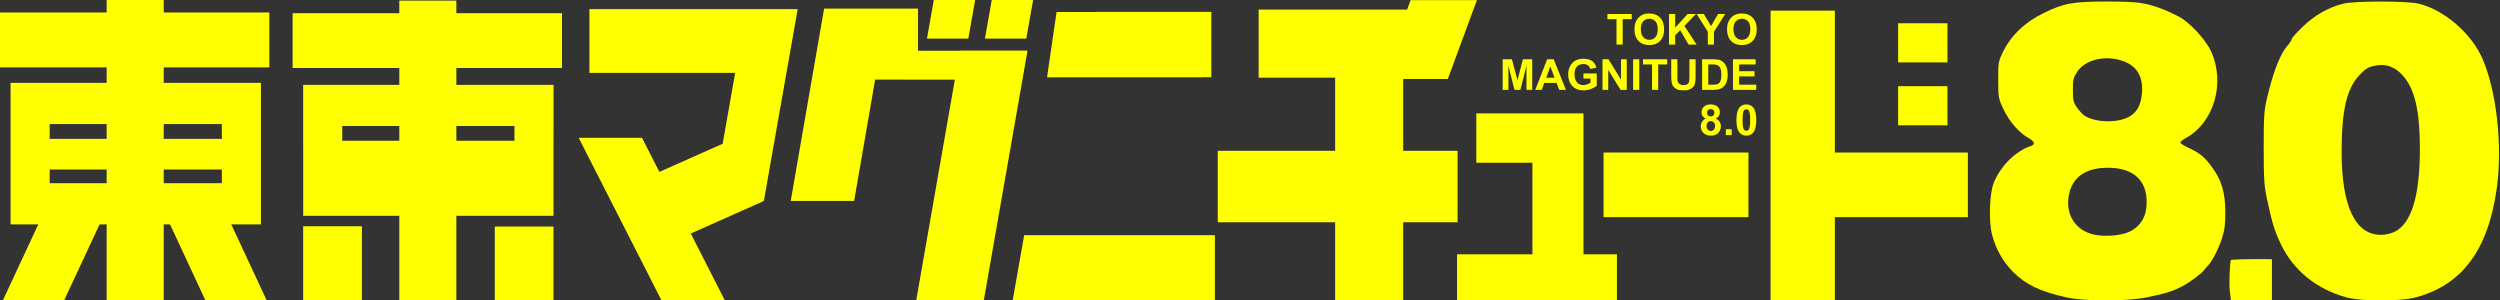
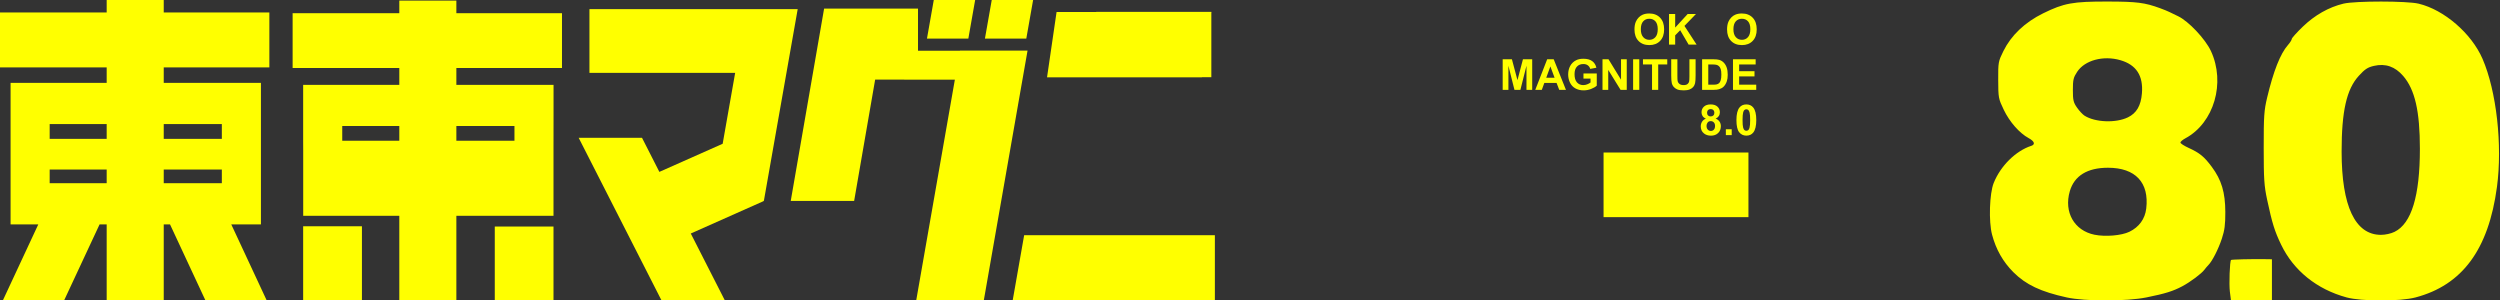
<svg xmlns="http://www.w3.org/2000/svg" xmlns:ns1="http://www.inkscape.org/namespaces/inkscape" xmlns:ns2="http://sodipodi.sourceforge.net/DTD/sodipodi-0.dtd" width="1639" height="197" id="svg2" version="1.1" ns1:version="0.48.1 " ns2:docname="Tokyo Magnitude 8.0 - version negro.svg">
  <rect width="100%" height="100%" fill="#333333" stroke="none" />
  <ns2:namedview id="base" pagecolor="#ffffff" bordercolor="#666666" borderopacity="1.0" ns1:pageopacity="0.0" ns1:pageshadow="2" ns1:zoom="0.5271507" ns1:cx="819.5" ns1:cy="25.647641" ns1:document-units="px" ns1:current-layer="layer1" showgrid="false" ns1:snap-bbox="false" ns1:object-paths="true" ns1:snap-nodes="true" ns1:snap-global="true" ns1:bbox-paths="true" ns1:bbox-nodes="false" ns1:snap-bbox-edge-midpoints="false" ns1:snap-bbox-midpoints="false" showguides="true" ns1:guide-bbox="true" ns1:window-width="1024" ns1:window-height="544" ns1:window-x="-4" ns1:window-y="-4" ns1:window-maximized="1">
    <ns2:guide orientation="1,0" position="-26.317,144.052" id="guide3149" />
  </ns2:namedview>
  <defs id="defs4">
    <ns1:path-effect effect="bend_path" id="path-effect3048" is_visible="true" bendpath="m 0,954.348 1286.998,0" prop_scale="1" scale_y_rel="false" vertical="false" />
    <ns1:path-effect effect="ruler" id="path-effect3046" is_visible="true" unit="px" mark_distance="20" mark_length="14" minor_mark_length="7" major_mark_steps="5" shift="0" offset="0" mark_dir="left" border_marks="both" />
  </defs>
  <g ns1:label="Layer 1" ns1:groupmode="layer" id="layer1" transform="translate(0,-855.362)">
    <path ns2:nodetypes="cccsssscccssssssscscsscccccccccccsssscsssssssssccssscscssscssssssccssssssc" ns1:connector-curvature="0" id="path3044" d="m 1569.913,1007.333 c -2.412,1.188 -6.073,1.996 -9,1.996 -16.876,-0.021 -25.739,-18.783 -25.75,-54.494 -0.01,-26.626 3.244,-40.978 11.267,-49.756 4.004,-4.381 5.824,-5.579 9.908,-6.522 7.576,-1.749 13.862,0.422 19.215,6.638 7.681,8.917 10.925,23.096 10.925,47.75 0,30.875 -5.502,48.938 -16.566,54.387 z m -31.542,43 c 9.837,2.685 35.043,2.71 45.169,0.044 30.749,-8.095 47.961,-31.427 53.471,-72.478 3.679,-27.415 -0.33,-62.956 -9.474,-83.997 -7.249,-16.678 -25.18,-32.145 -41.902,-36.143 -7.658,-1.831 -41.597,-1.845 -49.226,-0.02 -9.597,2.296 -18.82,7.511 -26.678,15.087 -3.988,3.845 -7.252,7.488 -7.252,8.094 0,0.607 -1.148,2.411 -2.551,4.009 -4.948,5.636 -9.476,17.097 -13.593,34.407 -2.014,8.468 -2.26,12.051 -2.25,32.999 0.01,20.557 0.29,24.815 2.256,34 3.308,15.457 4.918,20.621 9.202,29.5 8.176,16.948 23.367,29.184 42.829,34.497 z m -76.454,-3.643 0.705,5.645 13.428,0 13.428,0 0,-13.5 0,-13.5 -4.75,-0.068 c -8.598,-0.124 -21.712,0.197 -22.054,0.539 -0.847,0.847 -1.39,15.824 -0.757,20.884 z M 1395.046,932.303 c -7.884,3.817 -21.31,3.319 -28.348,-1.051 -1.254,-0.779 -3.504,-3.177 -5,-5.33 -2.381,-3.427 -2.719,-4.865 -2.719,-11.569 0,-6.724 0.343,-8.175 2.823,-11.925 5.011,-7.579 17.098,-10.841 28.264,-7.628 10.477,3.015 15.127,10.161 14.176,21.788 -0.659,8.064 -3.531,12.973 -9.195,15.715 z m 0.988,75.006 c -5.163,2.5 -15.755,3.398 -22.883,1.941 -13.284,-2.715 -20.165,-14.831 -16.189,-28.506 2.948,-10.142 11.499,-15.408 25.016,-15.408 18,0 27.104,9.693 25.102,26.728 -0.8,6.808 -4.681,12.164 -11.046,15.245 z m -41.056,43.059 c 11.954,2.619 39.146,2.614 52.176,-0.01 12.292,-2.475 17.543,-4.109 23.592,-7.338 5.367,-2.865 12.587,-8.274 14.504,-10.865 0.7,-0.946 1.854,-2.305 2.565,-3.019 2.54,-2.552 6.55,-10.413 8.825,-17.299 1.839,-5.569 2.305,-9.146 2.277,-17.5 -0.043,-12.879 -2.478,-20.987 -8.899,-29.624 -4.986,-6.708 -7.88,-9.066 -15.29,-12.46 -2.888,-1.322 -5.25,-2.867 -5.25,-3.433 0,-0.566 1.487,-1.829 3.304,-2.808 18.733,-10.088 26.404,-36.371 16.694,-57.2 -3.688,-7.911 -14.75,-19.636 -21.547,-22.836 -2.173,-1.023 -4.733,-2.261 -5.689,-2.751 -0.956,-0.489 -3.655,-1.592 -6,-2.451 -10.155,-3.719 -15.228,-4.367 -34.451,-4.402 -22.864,-0.042 -28.672,1.018 -42.312,7.727 -11.984,5.894 -20.948,14.412 -26.055,24.758 -3.36,6.808 -3.444,7.276 -3.398,18.98 0.046,11.67 0.146,12.206 3.64,19.5 3.801,7.935 10.294,15.328 16.304,18.565 3.803,2.048 4.538,4.165 1.759,5.063 -10.191,3.292 -20.156,13.137 -24.668,24.372 -2.758,6.868 -3.344,25.23 -1.079,33.823 2.563,9.723 7.181,17.861 14.004,24.677 8.188,8.179 17.963,12.797 34.994,16.53 z" style="fill:#ffff00" />
    <rect style="fill:#ff0000;fill-opacity:1;fill-rule:nonzero;stroke:none" id="rect3079" width="42.939" height="0" x="258.325" y="7.239" transform="translate(0,855.362)" />
    <path style="fill:#ffff00;fill-opacity:1;fill-rule:nonzero;stroke:none" d="M 69.938 -0.062 L 69.938 8.188 L 0 8.188 L 0 44.188 L 69.938 44.188 L 69.938 54.344 L 6.938 54.344 L 6.938 81.344 L 6.938 91.031 L 6.938 111.125 L 6.938 146.438 L 6.938 147.125 L 25.094 147.125 L 1.844 197 L 42 197 L 65.281 147.125 L 69.938 147.125 L 69.938 196.906 L 107.344 196.906 L 107.344 147.125 L 111.469 147.125 L 134.719 197 L 174.875 197 L 151.625 147.125 L 171.062 147.125 L 171.062 74.406 L 171.062 54.344 L 107.344 54.344 L 107.344 44.188 L 176.594 44.188 L 176.594 8.188 L 107.344 8.188 L 107.344 -0.062 L 69.938 -0.062 z M 32.562 81.344 L 69.938 81.344 L 69.938 91.031 L 32.562 91.031 L 32.562 81.344 z M 107.344 81.344 L 145.438 81.344 L 145.438 91.031 L 107.344 91.031 L 107.344 81.344 z M 32.562 111.125 L 69.938 111.125 L 69.938 120.125 L 32.562 120.125 L 32.562 111.125 z M 107.344 111.125 L 145.438 111.125 L 145.438 120.125 L 107.344 120.125 L 107.344 111.125 z " transform="translate(0,855.362)" id="rect3092" />
    <path style="fill:#ffff00;fill-opacity:1;fill-rule:nonzero;stroke:none" d="M 386.438 6 L 386.438 47.781 L 481.969 47.781 L 473.781 94.25 L 432.281 112.688 L 420.906 90.344 L 379.375 90.344 L 433.719 197 L 475.25 197 L 452.875 153.094 L 500.5 131.906 L 500.5 131.75 L 500.781 131.75 L 522.969 6 L 515.25 6 L 489.344 6 L 386.438 6 z " transform="translate(0,855.362)" id="rect3153" />
    <path style="fill:#ffff00;fill-opacity:1;fill-rule:nonzero;stroke:none" d="M 612.188 0 L 607.719 25.312 L 634.844 25.312 L 639.312 0 L 612.188 0 z M 540.281 5.656 L 518.406 131.75 L 559.969 131.75 L 573.75 52.188 L 592.812 52.188 L 592.812 52.25 L 626 52.25 L 600.656 197 L 644.969 197 L 670.312 52.25 L 670.344 52.25 L 670.344 52.094 L 673.656 33.188 L 629.344 33.188 L 629.344 33.25 L 601.844 33.25 L 601.844 5.656 L 581.812 5.656 L 540.281 5.656 z " transform="translate(0,855.362)" id="rect3171" />
    <path style="fill:#ffff00;fill-opacity:1;fill-rule:nonzero;stroke:none" d="M 650.188 0 L 645.719 25.312 L 672.844 25.312 L 677.312 0 L 650.188 0 z M 718.688 7.781 L 718.688 7.875 L 692.688 7.875 L 686.438 50.688 L 788 50.688 L 788 50.594 L 794.156 50.594 L 794.156 8.531 L 794.25 7.875 L 794.156 7.875 L 794.156 7.781 L 718.688 7.781 z M 671.438 154.188 L 663.906 197 L 786.688 197 L 796.469 197 L 796.469 154.188 L 794.25 154.188 L 671.438 154.188 z " transform="translate(0,855.362)" id="rect3191" />
-     <path style="fill:#ffff00;fill-opacity:1;fill-rule:nonzero;stroke:none" d="M 1160.812 6.969 L 1160.812 197 L 1202.938 197 L 1202.938 142.375 L 1290.125 142.375 L 1290.125 100 L 1202.938 100 L 1202.938 6.969 L 1160.812 6.969 z M 1244.406 15.25 L 1244.406 40.906 L 1276.75 40.906 L 1276.75 15.25 L 1244.406 15.25 z M 1244.406 56.5 L 1244.406 82.156 L 1276.75 82.156 L 1276.75 56.5 L 1244.406 56.5 z " transform="translate(0,855.362)" id="rect3207" />
    <rect y="955.352" x="1051.294" height="42.372" width="94.987" id="rect3213" style="fill:#ffff00;fill-opacity:1;fill-rule:nonzero;stroke:none" />
-     <path style="fill:#ffff00;fill-opacity:1;fill-rule:nonzero;stroke:none" d="M 967.875 74.344 L 967.875 106.688 L 1004.656 106.688 L 1004.656 166.719 L 955.25 166.719 L 955.25 196.844 L 1060.062 196.844 L 1060.062 166.719 L 1038.125 166.719 L 1038.125 106.688 L 1038.125 74.344 L 967.875 74.344 z " transform="translate(0,855.362)" id="rect3215" />
-     <path style="fill:#ffff00;fill-opacity:1;fill-rule:nonzero;stroke:none" d="M 924.781 0.094 L 922.5 6.312 L 825.156 6.312 L 825.156 50.938 L 875.312 50.938 L 875.312 98.875 L 798.375 98.875 L 798.375 145.719 L 875.312 145.719 L 875.312 197 L 919.938 197 L 919.938 145.719 L 955.594 145.719 L 955.594 98.875 L 919.938 98.875 L 919.938 51.812 L 949.188 51.812 L 968.25 0.094 L 924.781 0.094 z " transform="translate(0,855.362)" id="rect3234" />
    <path style="fill:#ffff00;fill-opacity:1;fill-rule:nonzero;stroke:none" d="M 261.781 0.406 L 261.781 8.656 L 191.844 8.656 L 191.844 44.562 L 261.781 44.562 L 261.781 55.656 L 198.75 55.656 L 198.75 82.594 L 198.75 92.25 C 198.75 94.601 198.754 96.691 198.781 98.562 L 198.781 141.5 L 261.781 141.5 L 261.781 186.906 L 261.781 197.156 L 299.188 197.156 L 299.188 161.469 L 299.188 141.5 L 362.875 141.5 L 362.875 98.562 C 362.897 93.618 362.906 87.1 362.906 75.656 L 362.906 55.656 L 299.188 55.656 L 299.188 44.562 L 368.438 44.562 L 368.438 8.656 L 299.188 8.656 L 299.188 0.406 L 261.781 0.406 z M 224.375 82.594 L 261.781 82.594 L 261.781 92.25 L 224.375 92.25 L 224.375 82.594 z M 299.188 82.594 L 337.281 82.594 L 337.281 92.25 L 299.188 92.25 L 299.188 82.594 z M 198.75 148.344 L 198.75 197 L 237.281 197 L 237.281 148.344 L 198.75 148.344 z M 324.375 148.531 L 324.375 197.188 L 362.875 197.188 L 362.875 148.531 L 324.375 148.531 z " transform="translate(0,855.362)" id="path3063" />
  </g>
  <g ns1:label="lorem ipsum" ns1:groupmode="layer" id="g3280">
    <g transform="translate(959.312,9.382)" style="text-align:end;text-anchor:end;fill:#ffff00" id="flowRoot3282">
-       <path d="m 100.463,19.84 0,-16.652 -5.947,0 0,-3.391 15.928,0 0,3.391 -5.934,0 0,16.652 z" style="font-size:28px;font-weight:bold;line-height:106%;fill:#ffff00;-inkscape-font-specification:Sans Bold" id="path3009" />
      <path d="m 112.248,9.941 c 0,-2.042 0.305,-3.755 0.916,-5.141 0.456,-1.021 1.078,-1.937 1.866,-2.748 0.788,-0.811 1.652,-1.413 2.591,-1.805 1.249,-0.529 2.689,-0.793 4.32,-0.793 2.953,2.038e-5 5.316,0.916 7.089,2.748 1.773,1.832 2.659,4.38 2.659,7.643 -2e-5,3.236 -0.88,5.767 -2.639,7.595 -1.759,1.827 -4.111,2.741 -7.055,2.741 -2.98,-10e-7 -5.35,-0.909 -7.109,-2.728 -1.759,-1.818 -2.639,-4.323 -2.639,-7.513 z m 4.17,-0.137 c -1e-5,2.27 0.524,3.99 1.572,5.161 1.048,1.171 2.379,1.757 3.992,1.757 1.613,3e-6 2.937,-0.581 3.972,-1.743 1.034,-1.162 1.552,-2.905 1.552,-5.229 -2e-5,-2.297 -0.504,-4.01 -1.511,-5.141 -1.007,-1.13 -2.345,-1.695 -4.013,-1.695 -1.668,1.7e-5 -3.012,0.572 -4.033,1.716 -1.021,1.144 -1.531,2.869 -1.531,5.175 z" style="font-size:28px;font-weight:bold;line-height:106%;fill:#ffff00;-inkscape-font-specification:Sans Bold" id="path3011" />
      <path d="m 134.889,19.84 0,-20.043 4.047,0 0,8.9 8.176,-8.9 5.441,0 -7.547,7.807 7.957,12.236 -5.236,0 -5.51,-9.406 -3.281,3.35 0,6.057 z" style="font-size:28px;font-weight:bold;line-height:106%;fill:#ffff00;-inkscape-font-specification:Sans Bold" id="path3013" />
-       <path d="m 160.332,19.84 0,-8.436 -7.342,-11.607 4.744,0 4.717,7.93 4.621,-7.93 4.662,0 -7.369,11.635 0,8.408 z" style="font-size:28px;font-weight:bold;line-height:106%;fill:#ffff00;-inkscape-font-specification:Sans Bold" id="path3015" />
      <path d="m 172.951,9.941 c 0,-2.042 0.305,-3.755 0.916,-5.141 0.456,-1.021 1.078,-1.937 1.866,-2.748 0.788,-0.811 1.652,-1.413 2.591,-1.805 1.249,-0.529 2.689,-0.793 4.32,-0.793 2.953,2.038e-5 5.316,0.916 7.089,2.748 1.773,1.832 2.659,4.38 2.659,7.643 -2e-5,3.236 -0.88,5.767 -2.639,7.595 -1.759,1.827 -4.111,2.741 -7.055,2.741 -2.98,-10e-7 -5.35,-0.909 -7.109,-2.728 -1.759,-1.818 -2.639,-4.323 -2.639,-7.513 z m 4.17,-0.137 c 0,2.27 0.524,3.99 1.572,5.161 1.048,1.171 2.379,1.757 3.992,1.757 1.613,3e-6 2.937,-0.581 3.972,-1.743 1.034,-1.162 1.552,-2.905 1.552,-5.229 -1e-5,-2.297 -0.504,-4.01 -1.511,-5.141 -1.007,-1.13 -2.345,-1.695 -4.013,-1.695 -1.668,1.7e-5 -3.012,0.572 -4.033,1.716 -1.021,1.144 -1.531,2.869 -1.531,5.175 z" style="font-size:28px;font-weight:bold;line-height:106%;fill:#ffff00;-inkscape-font-specification:Sans Bold" id="path3017" />
      <path d="m 25.842,49.52 0,-20.043 6.057,0 3.637,13.672 3.596,-13.672 6.07,0 0,20.043 -3.76,0 0,-15.777 -3.979,15.777 -3.896,0 -3.965,-15.777 0,15.777 z" style="line-height:106%;fill:#ffff00;-inkscape-font-specification:Sans Bold" id="path3019" />
      <path d="m 67.322,49.52 -4.402,0 -1.75,-4.553 -8.012,0 -1.654,4.553 -4.293,0 7.807,-20.043 4.279,0 z m -7.451,-7.93 -2.762,-7.438 -2.707,7.438 z" style="font-size:28px;font-weight:bold;line-height:106%;-inkscape-font-specification:Sans Bold;fill:#ffff00" id="path3021" />
      <path d="m 78.807,42.151 0,-3.377 8.723,0 0,7.984 c -0.848,0.82 -2.076,1.543 -3.685,2.167 -1.609,0.624 -3.238,0.937 -4.888,0.937 -2.096,0 -3.924,-0.44 -5.482,-1.319 -1.559,-0.88 -2.73,-2.137 -3.514,-3.773 -0.784,-1.636 -1.176,-3.416 -1.176,-5.339 -10e-7,-2.087 0.437,-3.942 1.312,-5.564 0.875,-1.622 2.156,-2.867 3.842,-3.732 1.285,-0.665 2.885,-0.998 4.799,-0.998 2.488,2.1e-5 4.432,0.522 5.831,1.565 1.399,1.044 2.299,2.486 2.7,4.327 L 83.25,35.78 c -0.283,-0.984 -0.813,-1.761 -1.593,-2.331 -0.779,-0.57 -1.752,-0.854 -2.919,-0.854 -1.768,1.7e-5 -3.174,0.561 -4.218,1.682 -1.044,1.121 -1.565,2.785 -1.565,4.99 -5e-6,2.379 0.529,4.163 1.586,5.353 1.057,1.189 2.443,1.784 4.156,1.784 0.848,3e-6 1.698,-0.166 2.55,-0.499 0.852,-0.333 1.584,-0.736 2.194,-1.21 l 0,-2.543 z" style="font-size:28px;font-weight:bold;line-height:106%;-inkscape-font-specification:Sans Bold;fill:#ffff00" id="path3023" />
      <path d="m 91.289,49.52 0,-20.043 3.938,0 8.203,13.385 0,-13.385 3.76,0 0,20.043 -4.061,0 -8.08,-13.07 0,13.07 z" style="font-size:28px;font-weight:bold;line-height:106%;-inkscape-font-specification:Sans Bold;fill:#ffff00" id="path3025" />
      <path d="m 111.359,49.52 0,-20.043 4.047,0 0,20.043 z" style="font-size:28px;font-weight:bold;line-height:106%;-inkscape-font-specification:Sans Bold;fill:#ffff00" id="path3027" />
      <path d="m 123.76,49.52 0,-16.652 -5.947,0 0,-3.391 15.928,0 0,3.391 -5.934,0 0,16.652 z" style="font-size:28px;font-weight:bold;line-height:106%;-inkscape-font-specification:Sans Bold;fill:#ffff00" id="path3029" />
      <path d="m 136.338,29.477 4.047,0 0,10.855 c -1e-5,1.723 0.05,2.839 0.15,3.35 0.173,0.82 0.586,1.479 1.237,1.976 0.652,0.497 1.543,0.745 2.673,0.745 1.148,3e-6 2.014,-0.235 2.598,-0.704 0.583,-0.469 0.934,-1.046 1.053,-1.729 0.118,-0.684 0.178,-1.818 0.178,-3.404 l 0,-11.088 4.047,0 0,10.527 c -2e-5,2.406 -0.109,4.106 -0.328,5.1 -0.219,0.993 -0.622,1.832 -1.21,2.516 -0.588,0.684 -1.374,1.228 -2.358,1.634 -0.984,0.406 -2.27,0.608 -3.855,0.608 -1.914,0 -3.366,-0.221 -4.354,-0.663 -0.989,-0.442 -1.771,-1.016 -2.345,-1.723 -0.574,-0.706 -0.952,-1.447 -1.135,-2.222 -0.264,-1.148 -0.396,-2.844 -0.396,-5.086 z" style="font-size:28px;font-weight:bold;line-height:106%;-inkscape-font-specification:Sans Bold;fill:#ffff00" id="path3031" />
      <path d="m 156.586,29.477 7.396,0 c 1.668,2e-5 2.939,0.128 3.814,0.383 1.176,0.346 2.183,0.962 3.021,1.846 0.839,0.884 1.477,1.966 1.914,3.247 0.437,1.281 0.656,2.86 0.656,4.737 -2e-5,1.65 -0.205,3.072 -0.615,4.266 -0.501,1.458 -1.217,2.639 -2.146,3.541 -0.702,0.684 -1.65,1.217 -2.844,1.6 -0.893,0.283 -2.087,0.424 -3.582,0.424 l -7.615,0 z m 4.047,3.391 0,13.275 3.021,0 c 1.13,3e-6 1.946,-0.064 2.447,-0.191 0.656,-0.164 1.201,-0.442 1.634,-0.834 0.433,-0.392 0.786,-1.037 1.06,-1.935 0.273,-0.898 0.41,-2.121 0.41,-3.671 -2e-5,-1.549 -0.137,-2.739 -0.41,-3.568 -0.273,-0.829 -0.656,-1.477 -1.148,-1.941 -0.492,-0.465 -1.117,-0.779 -1.873,-0.943 -0.565,-0.128 -1.673,-0.191 -3.322,-0.191 z" style="font-size:28px;font-weight:bold;line-height:106%;-inkscape-font-specification:Sans Bold;fill:#ffff00" id="path3033" />
      <path d="m 176.834,49.52 0,-20.043 14.861,0 0,3.391 -10.814,0 0,4.443 10.062,0 0,3.377 -10.062,0 0,5.455 11.197,0 0,3.377 z" style="font-size:28px;font-weight:bold;line-height:106%;-inkscape-font-specification:Sans Bold;fill:#ffff00" id="path3035" />
      <path d="m 159.047,68.385 c -0.993,-0.419 -1.716,-0.996 -2.167,-1.729 -0.451,-0.734 -0.677,-1.538 -0.677,-2.413 0,-1.495 0.522,-2.73 1.565,-3.705 1.044,-0.975 2.527,-1.463 4.45,-1.463 1.905,2e-5 3.384,0.488 4.437,1.463 1.053,0.975 1.579,2.21 1.579,3.705 -1e-5,0.93 -0.242,1.757 -0.725,2.481 -0.483,0.725 -1.162,1.278 -2.037,1.661 1.112,0.447 1.957,1.098 2.536,1.955 0.579,0.857 0.868,1.846 0.868,2.967 -1e-5,1.85 -0.59,3.354 -1.77,4.512 -1.18,1.158 -2.75,1.736 -4.71,1.736 -1.823,0 -3.34,-0.479 -4.553,-1.436 -1.431,-1.13 -2.146,-2.68 -2.146,-4.648 -1e-5,-1.085 0.269,-2.08 0.807,-2.987 0.538,-0.907 1.385,-1.606 2.543,-2.099 z m 0.793,-3.869 c 0,0.766 0.216,1.363 0.649,1.791 0.433,0.428 1.009,0.643 1.729,0.643 0.729,1.2e-5 1.312,-0.216 1.75,-0.649 0.437,-0.433 0.656,-1.032 0.656,-1.798 -1e-5,-0.72 -0.216,-1.297 -0.649,-1.729 -0.433,-0.433 -1.005,-0.649 -1.716,-0.649 -0.738,1.7e-5 -1.326,0.219 -1.764,0.656 -0.438,0.438 -0.656,1.016 -0.656,1.736 z m -0.355,8.586 c 0,1.057 0.271,1.882 0.813,2.475 0.542,0.592 1.219,0.889 2.03,0.889 0.793,3e-6 1.449,-0.285 1.969,-0.854 0.52,-0.57 0.779,-1.392 0.779,-2.468 -1e-5,-0.939 -0.264,-1.693 -0.793,-2.263 -0.529,-0.57 -1.199,-0.854 -2.01,-0.854 -0.939,9e-6 -1.638,0.324 -2.099,0.971 -0.46,0.647 -0.69,1.349 -0.69,2.105 z" style="font-size:28px;line-height:106%;fill:#ffff00;-inkscape-font-specification:Sans Bold" id="path3037" />
      <path d="m 172.158,79.2 0,-3.842 3.842,0 0,3.842 z" style="font-size:28px;line-height:106%;fill:#ffff00" id="path3039" />
      <path d="m 185.598,59.075 c 1.941,2e-5 3.459,0.693 4.553,2.078 1.303,1.641 1.955,4.361 1.955,8.162 -2e-5,3.792 -0.656,6.517 -1.969,8.176 -1.085,1.367 -2.598,2.051 -4.539,2.051 -1.951,0 -3.523,-0.75 -4.717,-2.249 -1.194,-1.499 -1.791,-4.172 -1.791,-8.019 0,-3.773 0.656,-6.49 1.969,-8.148 1.085,-1.367 2.598,-2.051 4.539,-2.051 z m 0,3.186 c -0.465,1.7e-5 -0.88,0.148 -1.244,0.444 -0.365,0.296 -0.647,0.827 -0.848,1.593 -0.264,0.994 -0.396,2.666 -0.396,5.018 0,2.352 0.118,3.967 0.355,4.847 0.237,0.88 0.535,1.465 0.896,1.757 0.36,0.292 0.772,0.438 1.237,0.438 0.465,3e-6 0.88,-0.148 1.244,-0.444 0.365,-0.296 0.647,-0.827 0.848,-1.593 0.264,-0.984 0.396,-2.652 0.396,-5.004 -1e-5,-2.352 -0.118,-3.967 -0.355,-4.847 -0.237,-0.88 -0.535,-1.467 -0.896,-1.764 -0.36,-0.296 -0.772,-0.444 -1.237,-0.444 z" style="font-size:28px;line-height:106%;fill:#ffff00" id="path3041" />
    </g>
  </g>
  <g id="g3340" ns1:groupmode="layer" ns1:label="lorem ipsum" />
</svg>